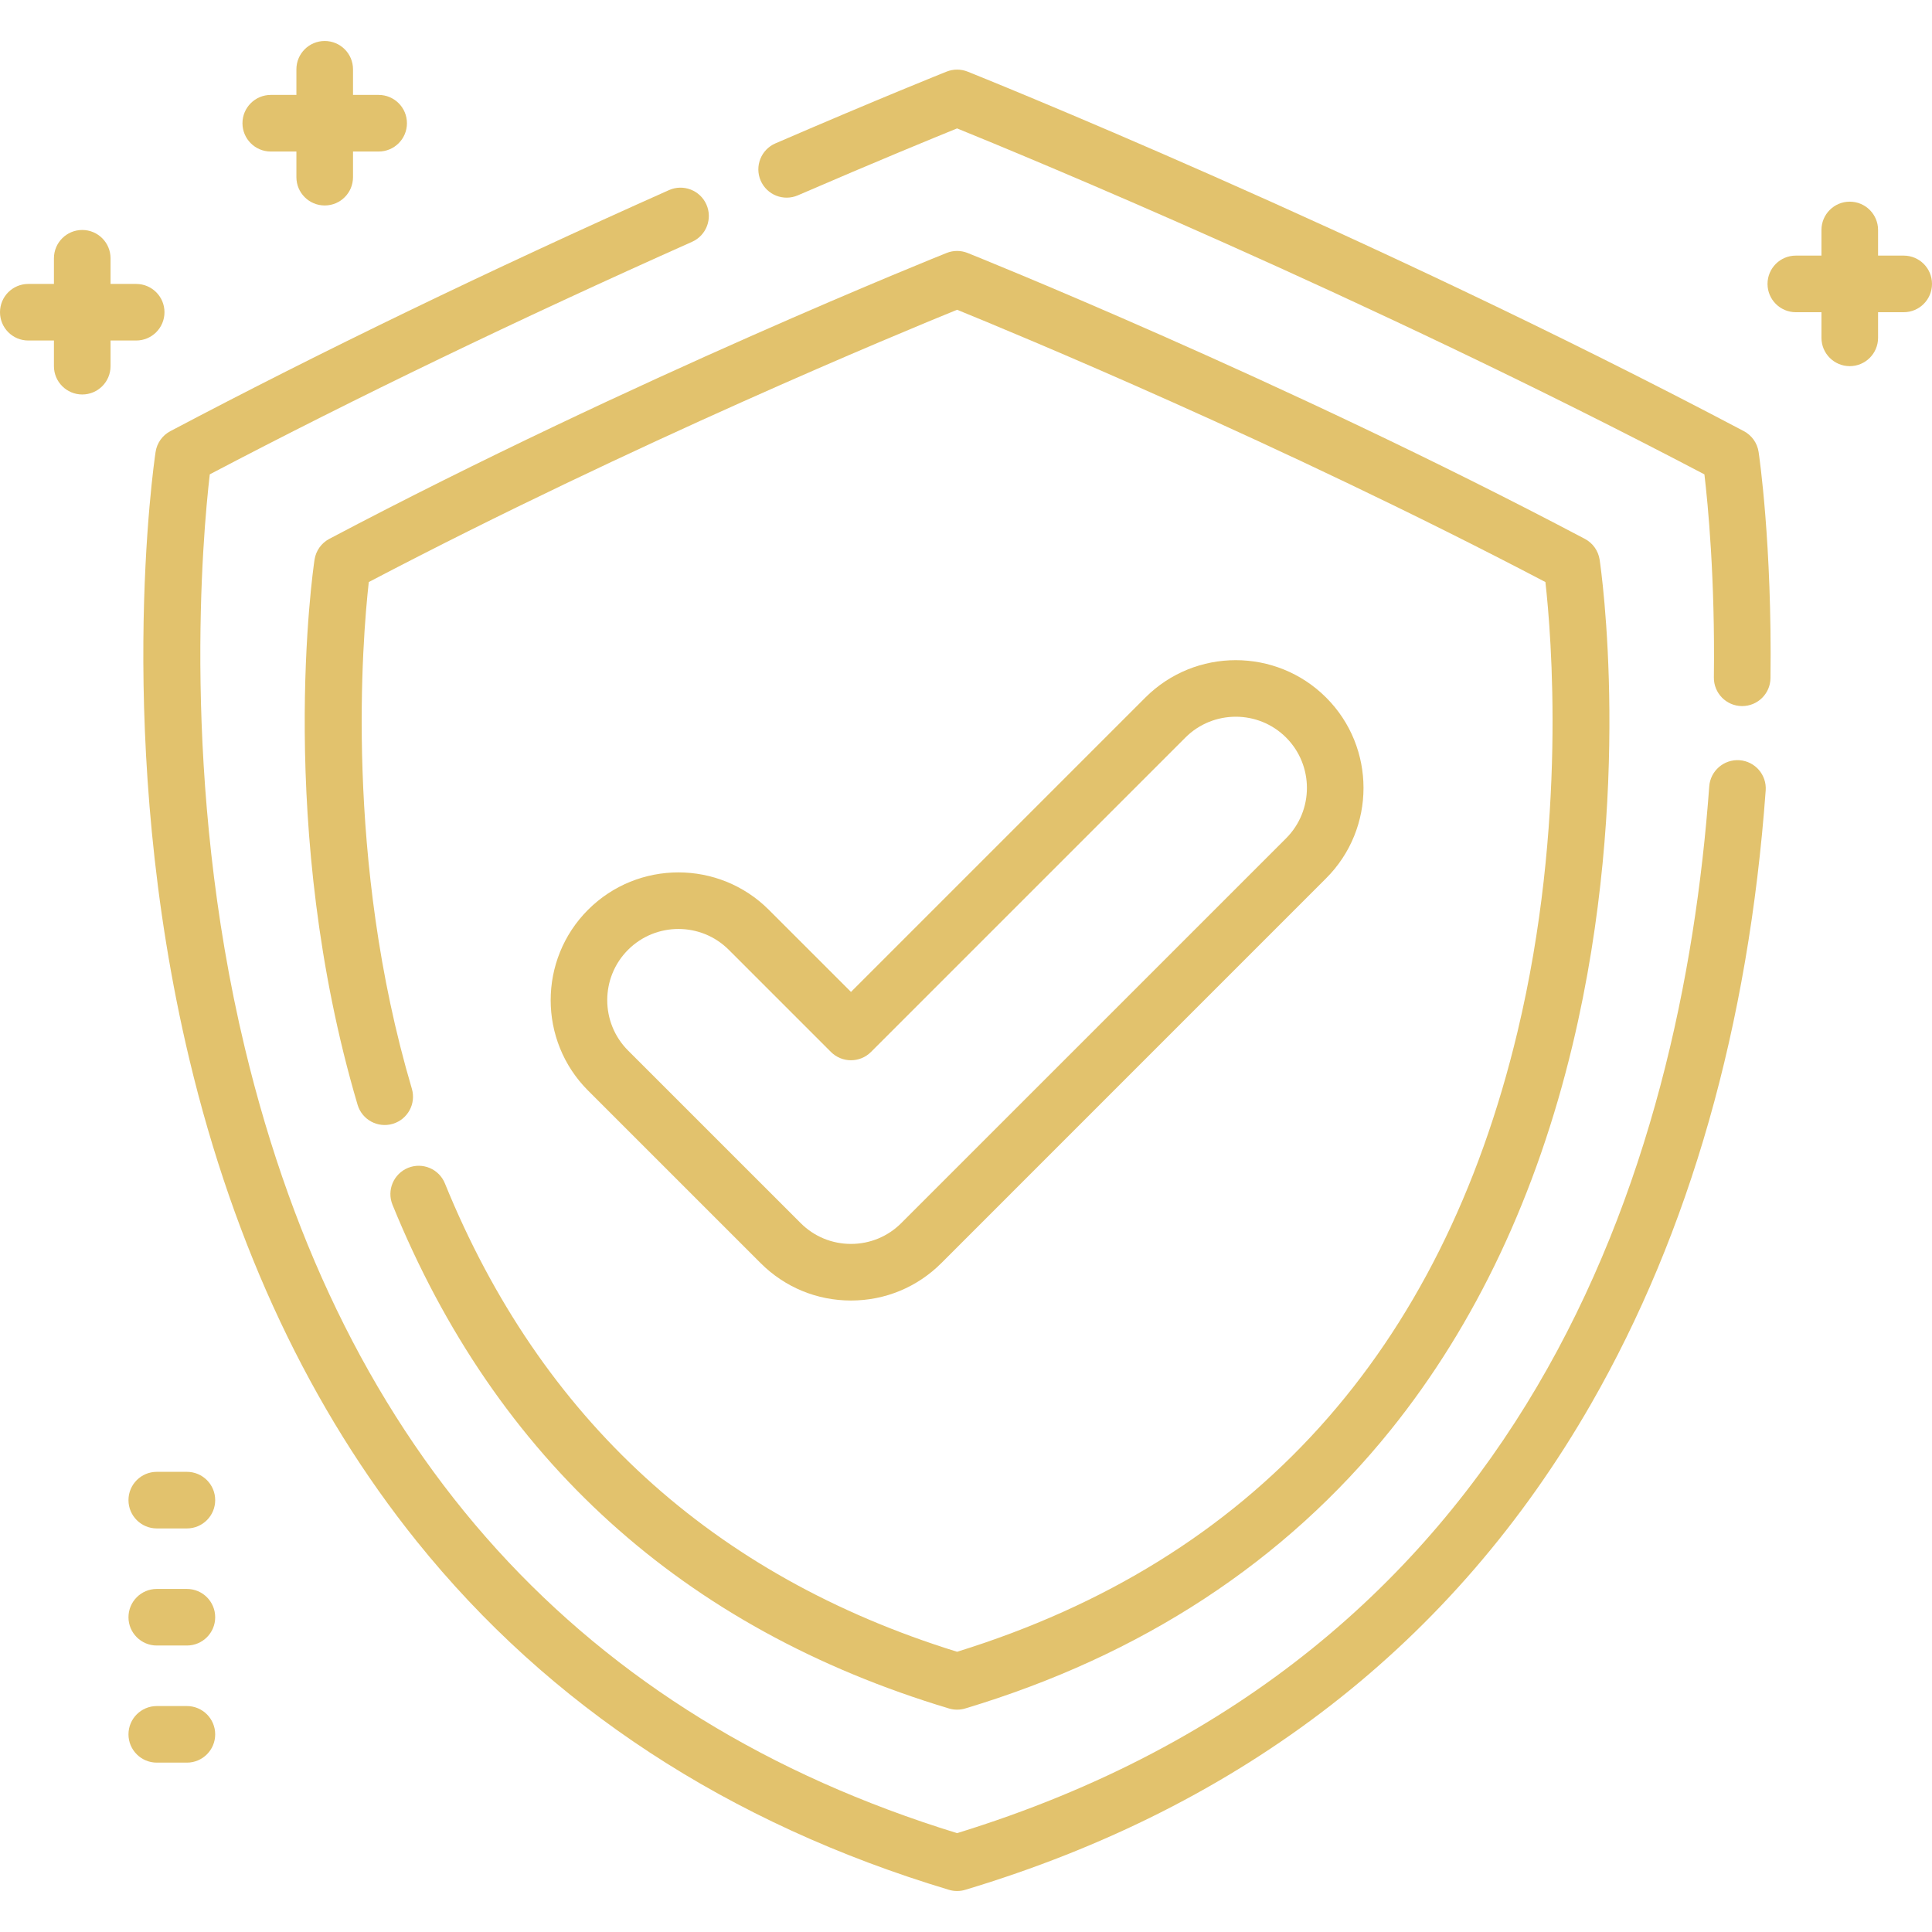
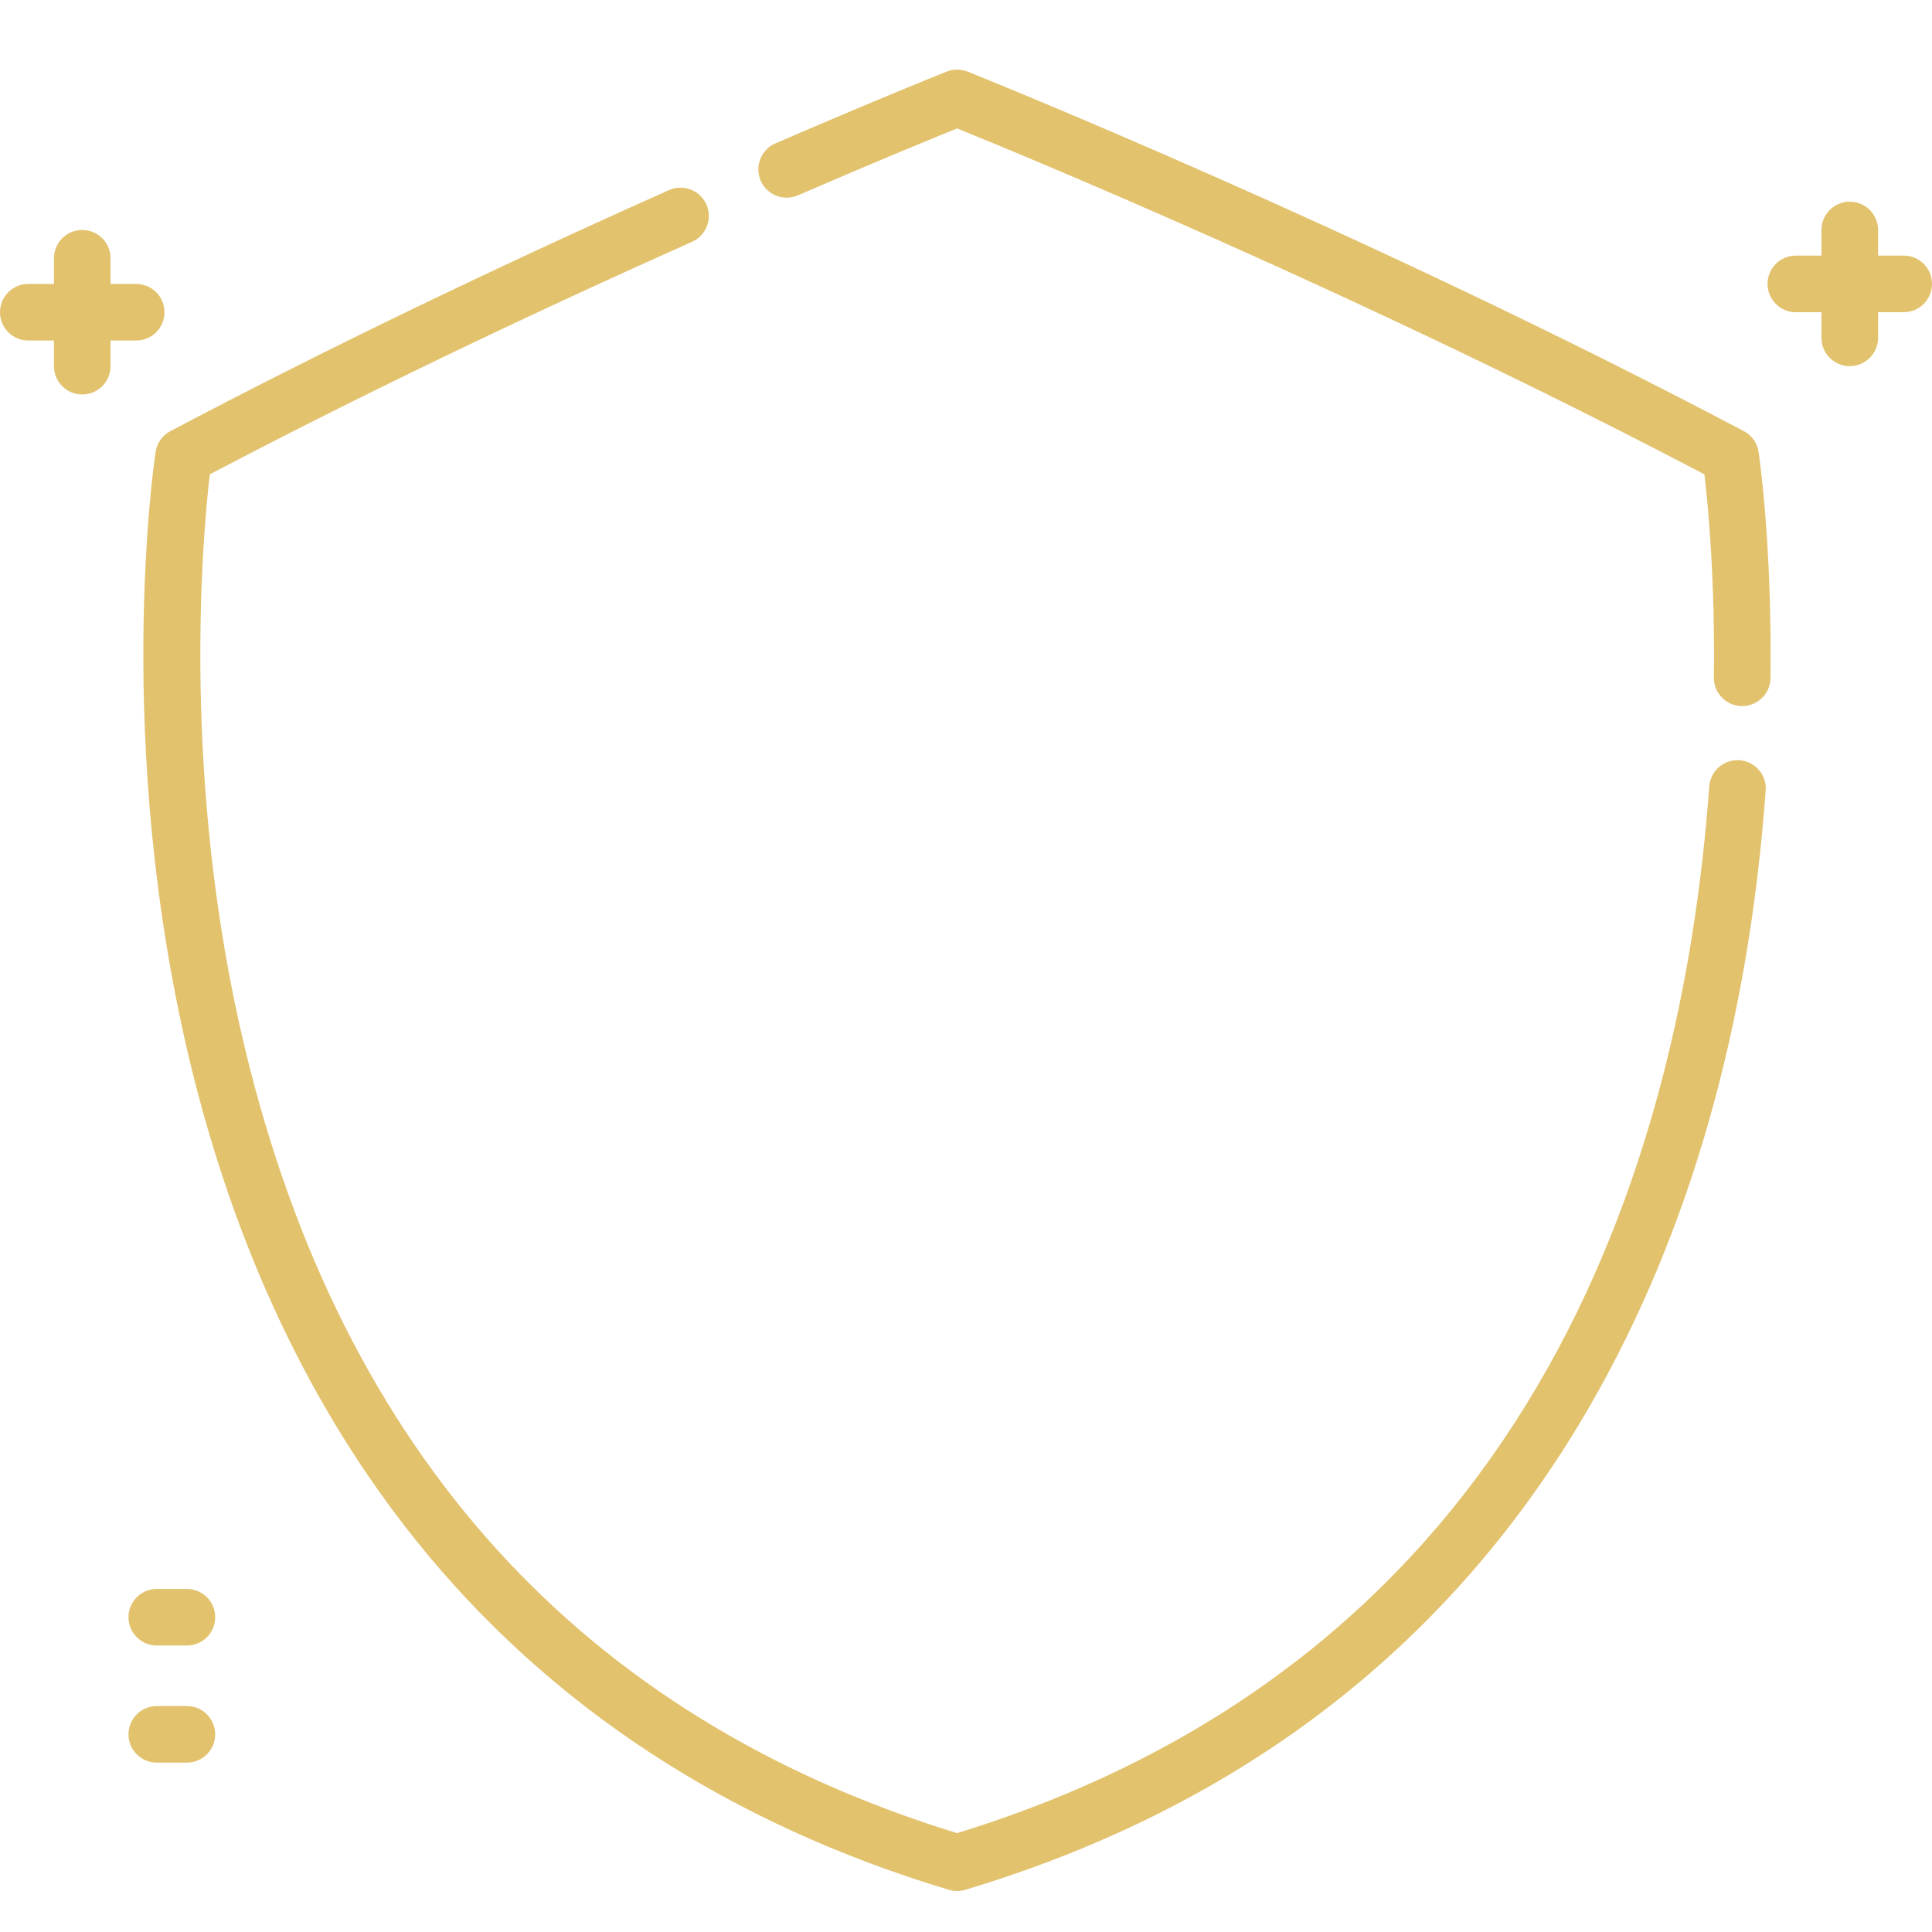
<svg xmlns="http://www.w3.org/2000/svg" width="60" height="60" viewBox="0 0 60 60" fill="none">
  <path d="M54.022 23.609C53.54 23.575 53.117 23.938 53.082 24.422C52.219 36.255 47.461 51.471 29.723 56.93C18.072 53.344 10.633 45.146 7.607 32.558C5.605 24.228 6.297 16.6 6.515 14.731C11.047 12.351 16.083 9.923 21.492 7.51C21.936 7.312 22.135 6.792 21.937 6.349C21.739 5.906 21.219 5.707 20.776 5.904C15.171 8.405 9.96 10.924 5.29 13.39C5.043 13.52 4.873 13.76 4.832 14.036C4.777 14.399 3.524 23.041 5.885 32.915C7.279 38.745 9.653 43.775 12.941 47.865C17.062 52.991 22.623 56.633 29.47 58.69C29.553 58.715 29.638 58.727 29.723 58.727C29.808 58.727 29.894 58.715 29.976 58.69C38.613 56.095 45.151 51.019 49.41 43.602C52.478 38.258 54.303 31.848 54.835 24.549C54.87 24.065 54.507 23.644 54.022 23.609Z" fill="#E2C26D" />
  <path d="M54.615 14.036C54.574 13.76 54.403 13.52 54.156 13.389C42.285 7.121 30.17 2.272 30.049 2.224C29.84 2.141 29.607 2.141 29.398 2.224C29.377 2.232 27.301 3.061 24.081 4.453C23.636 4.645 23.431 5.163 23.623 5.608C23.816 6.054 24.333 6.259 24.779 6.066C27.239 5.003 29.023 4.272 29.723 3.988C31.702 4.791 42.358 9.179 52.932 14.732C53.041 15.65 53.265 17.959 53.226 21.038C53.22 21.523 53.608 21.922 54.094 21.928C54.097 21.928 54.101 21.928 54.105 21.928C54.585 21.928 54.978 21.542 54.984 21.06C55.036 16.897 54.632 14.151 54.615 14.036Z" fill="#E2C26D" />
-   <path d="M49.678 17.381C49.636 17.105 49.466 16.865 49.219 16.735C39.78 11.751 30.145 7.894 30.049 7.856C29.84 7.772 29.607 7.772 29.398 7.856C29.301 7.894 19.667 11.75 10.227 16.735C9.98 16.865 9.81 17.105 9.768 17.381C9.718 17.718 8.563 25.711 11.105 34.309C11.242 34.774 11.731 35.04 12.197 34.902C12.662 34.764 12.928 34.276 12.79 33.81C10.688 26.7 11.255 19.838 11.453 18.076C19.702 13.751 27.997 10.322 29.723 9.62C31.449 10.322 39.744 13.751 47.994 18.076C48.176 19.69 48.672 25.584 47.128 32.041C44.752 41.978 38.896 48.456 29.723 51.297C22.14 48.947 16.788 44.055 13.817 36.752C13.635 36.302 13.122 36.086 12.672 36.269C12.223 36.452 12.006 36.965 12.189 37.414C15.404 45.315 21.218 50.579 29.47 53.058C29.553 53.083 29.638 53.095 29.723 53.095C29.808 53.095 29.894 53.083 29.976 53.058C35.452 51.413 39.9 48.499 43.197 44.398C45.826 41.128 47.724 37.108 48.838 32.449C50.722 24.571 49.721 17.671 49.678 17.381Z" fill="#E2C26D" />
-   <path d="M41.184 21.663C39.636 20.115 37.118 20.115 35.57 21.663L26.428 30.805L23.876 28.254C22.328 26.706 19.81 26.706 18.262 28.254C16.715 29.802 16.715 32.32 18.262 33.868L23.621 39.226C24.37 39.976 25.367 40.389 26.428 40.389C27.488 40.389 28.485 39.976 29.235 39.226L41.184 27.276C42.732 25.729 42.732 23.21 41.184 21.663ZM39.941 26.034L27.991 37.983C27.574 38.401 27.018 38.631 26.428 38.631C25.837 38.631 25.281 38.401 24.864 37.983L19.505 32.625C18.643 31.762 18.643 30.359 19.505 29.497C19.936 29.066 20.503 28.85 21.069 28.85C21.636 28.85 22.202 29.066 22.633 29.497L25.806 32.67C26.15 33.013 26.706 33.013 27.049 32.67L36.813 22.906C37.675 22.043 39.079 22.043 39.941 22.905C40.803 23.768 40.803 25.171 39.941 26.034Z" fill="#E2C26D" />
  <path d="M5.804 52.983H4.869C4.384 52.983 3.99 53.376 3.99 53.862C3.99 54.347 4.384 54.74 4.869 54.74H5.804C6.29 54.74 6.683 54.347 6.683 53.862C6.683 53.376 6.29 52.983 5.804 52.983Z" fill="#E2C26D" />
  <path d="M5.804 49.346H4.869C4.384 49.346 3.99 49.739 3.99 50.225C3.99 50.71 4.384 51.103 4.869 51.103H5.804C6.29 51.103 6.683 50.71 6.683 50.225C6.683 49.739 6.29 49.346 5.804 49.346Z" fill="#E2C26D" />
-   <path d="M5.804 45.709H4.869C4.384 45.709 3.99 46.102 3.99 46.588C3.99 47.073 4.384 47.467 4.869 47.467H5.804C6.29 47.467 6.683 47.073 6.683 46.588C6.683 46.102 6.29 45.709 5.804 45.709Z" fill="#E2C26D" />
  <path d="M59.121 7.938H58.325V7.142C58.325 6.656 57.931 6.263 57.446 6.263C56.96 6.263 56.567 6.656 56.567 7.142V7.938H55.771C55.285 7.938 54.892 8.331 54.892 8.817C54.892 9.302 55.285 9.696 55.771 9.696H56.567V10.492C56.567 10.977 56.96 11.371 57.446 11.371C57.931 11.371 58.325 10.977 58.325 10.492V9.696H59.121C59.607 9.696 60 9.302 60 8.817C60 8.331 59.607 7.938 59.121 7.938Z" fill="#E2C26D" />
  <path d="M4.229 8.818H3.433V8.021C3.433 7.536 3.04 7.142 2.554 7.142C2.069 7.142 1.675 7.536 1.675 8.021V8.818H0.879C0.393 8.818 0 9.211 0 9.696C0 10.182 0.393 10.575 0.879 10.575H1.675V11.372C1.675 11.857 2.069 12.251 2.554 12.251C3.04 12.251 3.433 11.857 3.433 11.372V10.575H4.229C4.715 10.575 5.108 10.182 5.108 9.696C5.108 9.211 4.715 8.818 4.229 8.818Z" fill="#E2C26D" />
-   <path d="M11.759 2.948H10.963V2.152C10.963 1.666 10.57 1.273 10.084 1.273C9.599 1.273 9.205 1.666 9.205 2.152V2.948H8.409C7.924 2.948 7.53 3.341 7.53 3.827C7.53 4.312 7.924 4.706 8.409 4.706H9.205V5.502C9.205 5.988 9.599 6.381 10.084 6.381C10.57 6.381 10.963 5.988 10.963 5.502V4.706H11.759C12.245 4.706 12.638 4.312 12.638 3.827C12.638 3.341 12.245 2.948 11.759 2.948Z" fill="#E2C26D" />
</svg>